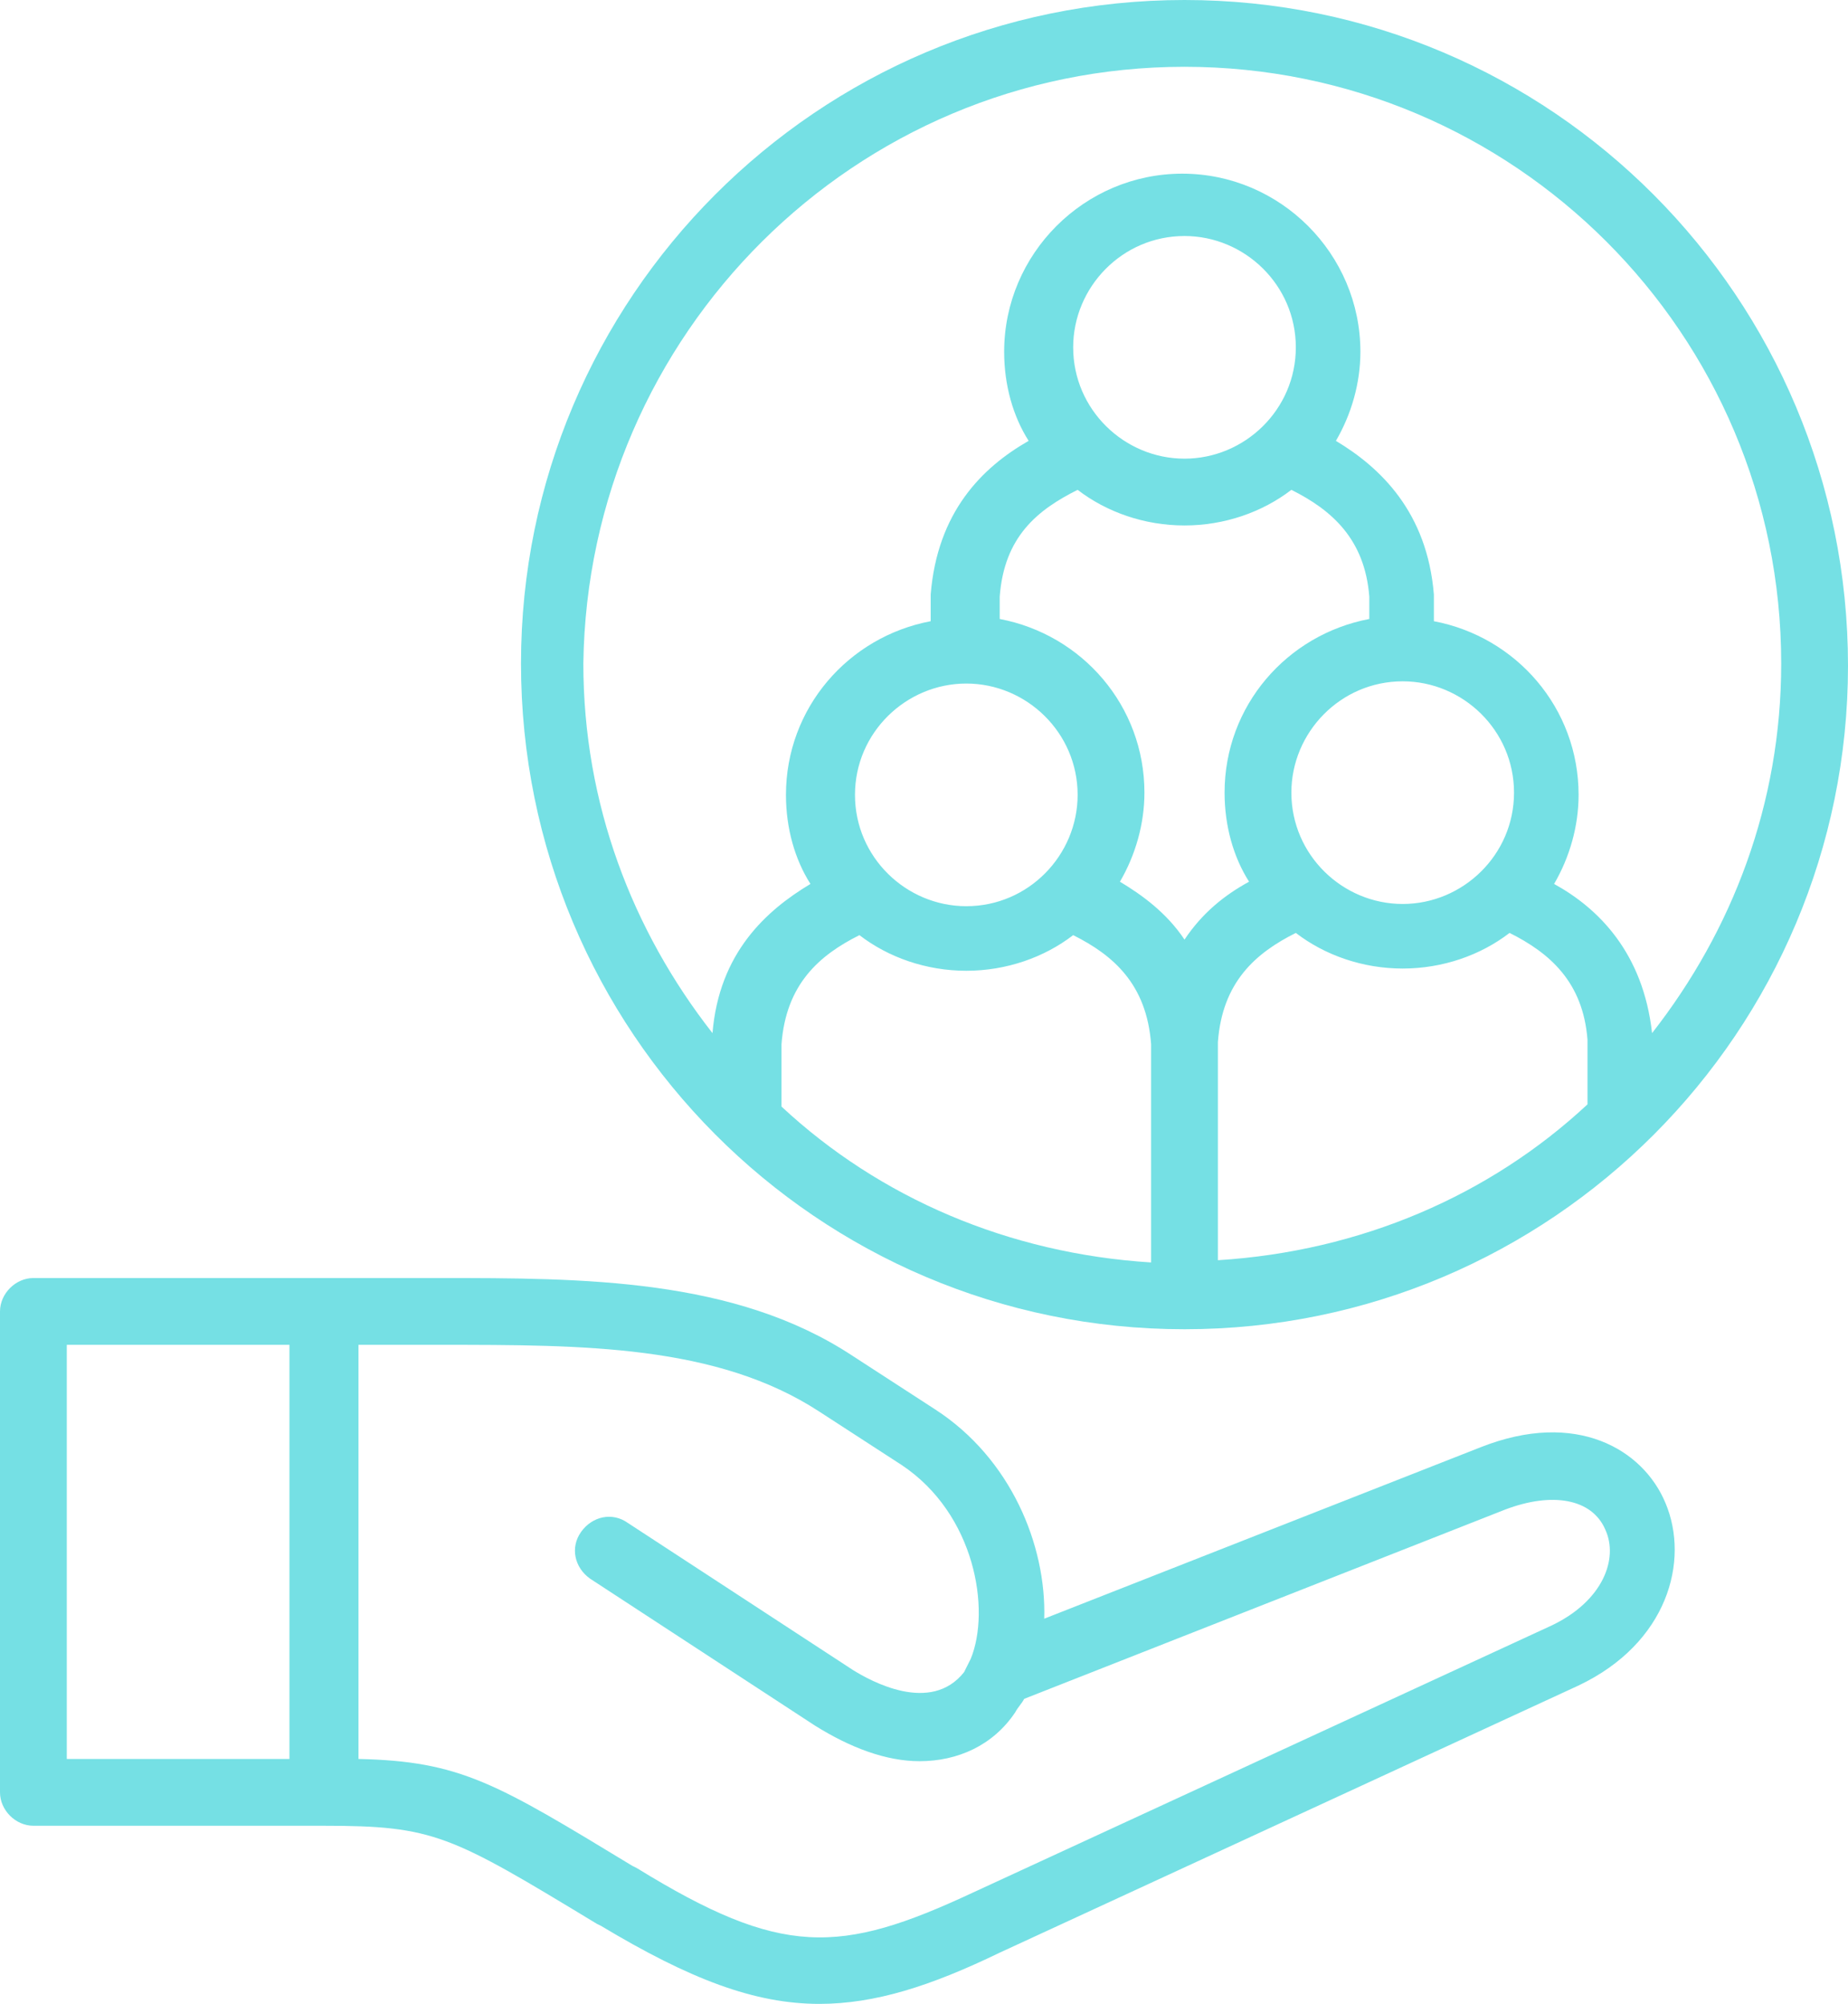
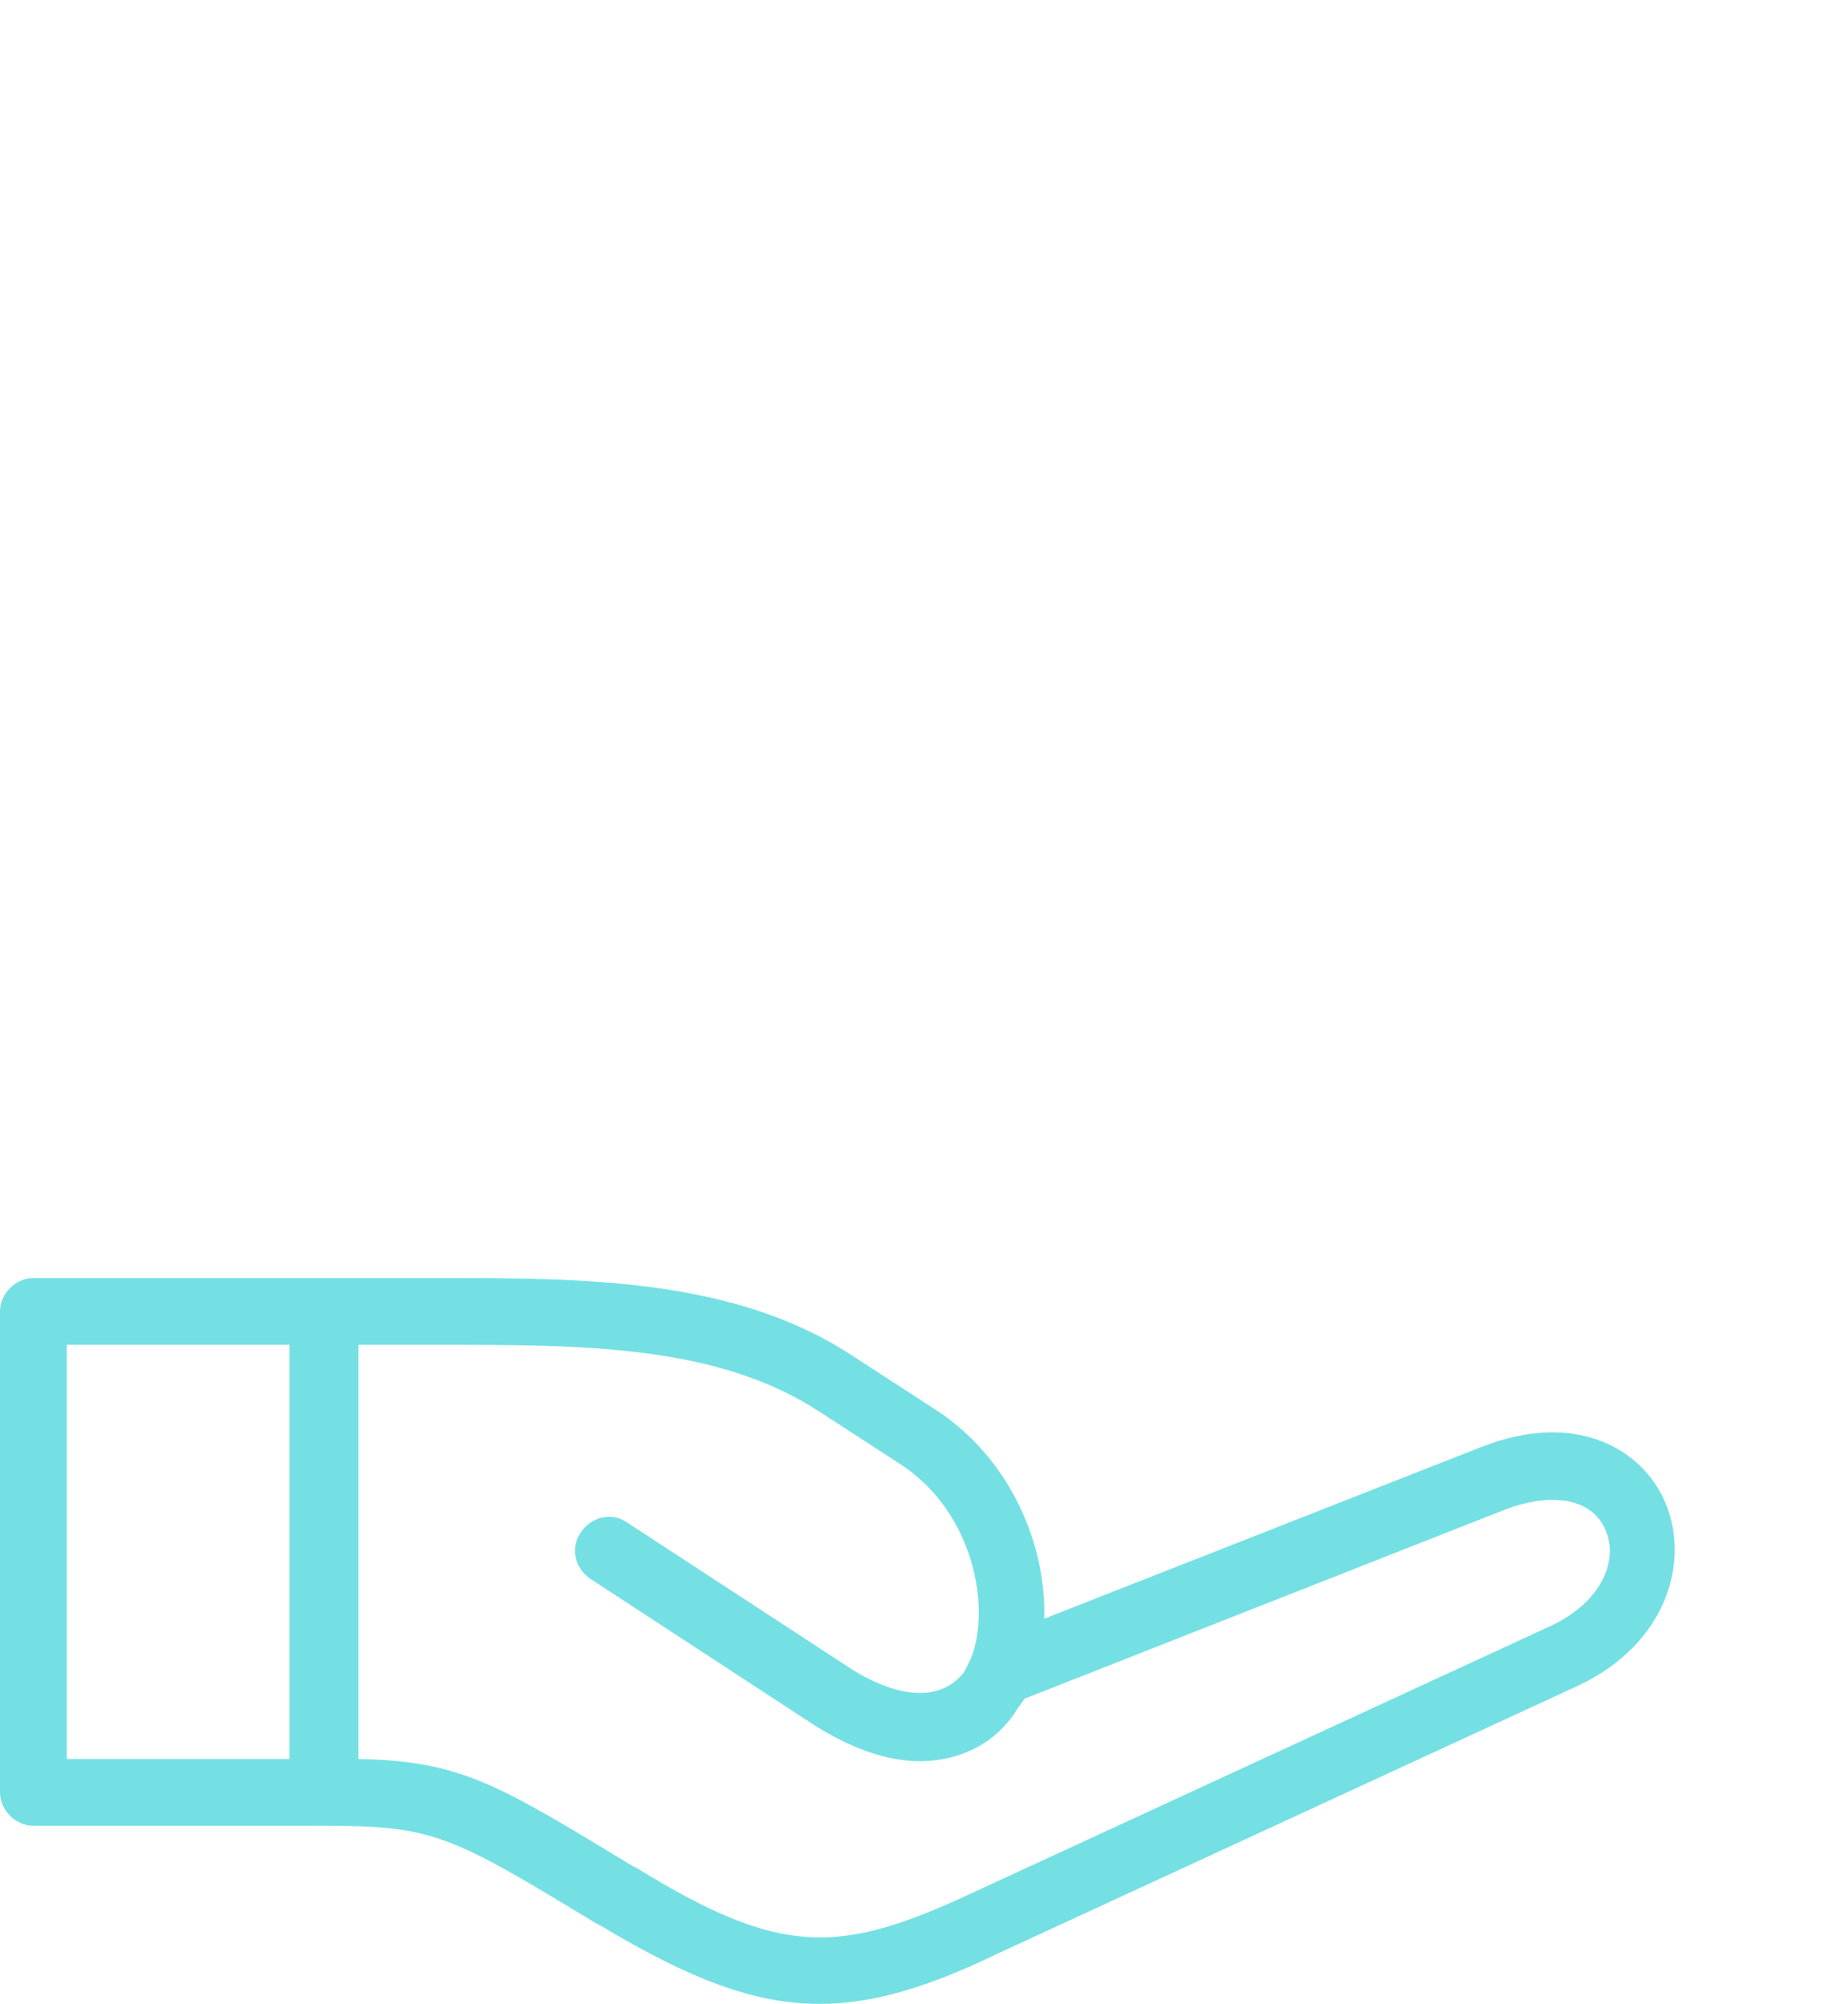
<svg xmlns="http://www.w3.org/2000/svg" fill="#75e0e4" height="90" preserveAspectRatio="xMidYMid meet" version="1" viewBox="8.5 5.0 83.0 90.0" width="83" zoomAndPan="magnify">
  <g>
    <g>
      <g id="change1_1">
-         <path d="M61.7,64.7c16.5,0,29.8-13.4,29.8-29.8C91.5,18.4,78.2,5,61.7,5C45.2,5,31.9,18.4,31.9,34.8 C31.9,51.3,45.2,64.7,61.7,64.7z M61.7,25.6c-2.7,0-5-2.2-5-5c0-2.7,2.2-5,5-5c2.7,0,5,2.2,5,5C66.7,23.4,64.4,25.6,61.7,25.6z M56.9,27c1.3,1,3,1.6,4.8,1.6c1.8,0,3.5-0.6,4.8-1.6c1.8,0.9,3.3,2.2,3.5,4.8v1c-3.7,0.7-6.5,3.9-6.5,7.8c0,1.5,0.4,2.9,1.1,4 c-1.1,0.6-2.1,1.4-2.9,2.6c-0.8-1.2-1.9-2-2.9-2.6c0.7-1.2,1.1-2.6,1.1-4c0-3.9-2.8-7.1-6.5-7.8v-1C53.6,29.1,55.1,27.9,56.9,27z M79.8,54.6c-4.4,4.1-10.2,6.6-16.6,7v-9.8c0.2-2.7,1.7-4,3.5-4.9c1.3,1,3,1.6,4.8,1.6c1.8,0,3.5-0.6,4.8-1.6 c1.8,0.9,3.3,2.2,3.5,4.8V54.6z M71.5,45.6c-2.7,0-5-2.2-5-5c0-2.7,2.2-5,5-5c2.7,0,5,2.2,5,5C76.5,43.4,74.2,45.6,71.5,45.6z M51.9,35.7c2.7,0,5,2.2,5,5c0,2.7-2.2,5-5,5c-2.7,0-5-2.2-5-5C46.9,37.9,49.2,35.7,51.9,35.7z M47.1,47c1.3,1,3,1.6,4.8,1.6 c1.8,0,3.5-0.6,4.8-1.6c1.8,0.9,3.3,2.2,3.5,4.9v9.8c-6.4-0.4-12.2-2.9-16.6-7v-2.8C43.8,49.2,45.3,47.9,47.1,47z M61.7,8 c14.8,0,26.8,12,26.8,26.8c0,6.3-2.2,12-5.8,16.6c-0.4-3.6-2.4-5.6-4.4-6.7c0.7-1.2,1.1-2.6,1.1-4c0-3.9-2.8-7.1-6.5-7.8v-1.1 c0,0,0-0.1,0-0.1c-0.3-3.7-2.4-5.7-4.4-6.9c0.7-1.2,1.1-2.6,1.1-4c0-4.4-3.6-8-8-8c-4.4,0-8,3.6-8,8c0,1.5,0.4,2.9,1.1,4 c-2.1,1.2-4.1,3.2-4.4,6.9c0,0,0,0.1,0,0.1v1.1c-3.7,0.7-6.5,3.9-6.5,7.8c0,1.5,0.4,2.9,1.1,4c-2,1.2-4.1,3.1-4.4,6.7 c-3.6-4.6-5.8-10.3-5.8-16.6C34.9,20,46.9,8,61.7,8z" fill="inherit" />
        <path d="M75,70l-19.6,7.7c0.1-3.3-1.5-7.2-4.9-9.4l-3.7-2.4c-5.3-3.5-12.1-3.5-18.6-3.5H23H10c-0.8,0-1.5,0.7-1.5,1.5v21.6 c0,0.8,0.7,1.5,1.5,1.5h13c5,0,5.7,0.4,12.3,4.4l0.2,0.1c4,2.4,6.9,3.5,9.8,3.5c2.5,0,5-0.8,8.1-2.3l26-12c4-1.9,5-5.6,3.9-8.2 C82.3,70.1,79.3,68.3,75,70z M11.5,65.4h10V84h-10V65.4z M78.2,78l-26,12c-6,2.8-8.6,2.9-15.1-1.1l-0.2-0.1 c-6.1-3.7-7.7-4.7-12.3-4.8V65.4h3.7c6.4,0,12.4,0,17,3l3.7,2.4c3.3,2.2,4,6.5,3.1,8.7c0,0,0,0,0,0c0,0,0,0,0,0 c-0.1,0.2-0.2,0.4-0.3,0.6c-1.5,1.9-4.2,0.4-5-0.1l-10.1-6.6c-0.7-0.5-1.6-0.3-2.1,0.4c-0.5,0.7-0.3,1.6,0.4,2.1l10.1,6.6 c1.6,1,3.2,1.6,4.7,1.6c1.7,0,3.3-0.7,4.3-2.2c0.1-0.2,0.3-0.4,0.4-0.6l21.6-8.5c2.1-0.8,3.9-0.5,4.5,0.9 C81.2,75,80.5,76.9,78.2,78z" fill="inherit" />
      </g>
    </g>
  </g>
</svg>